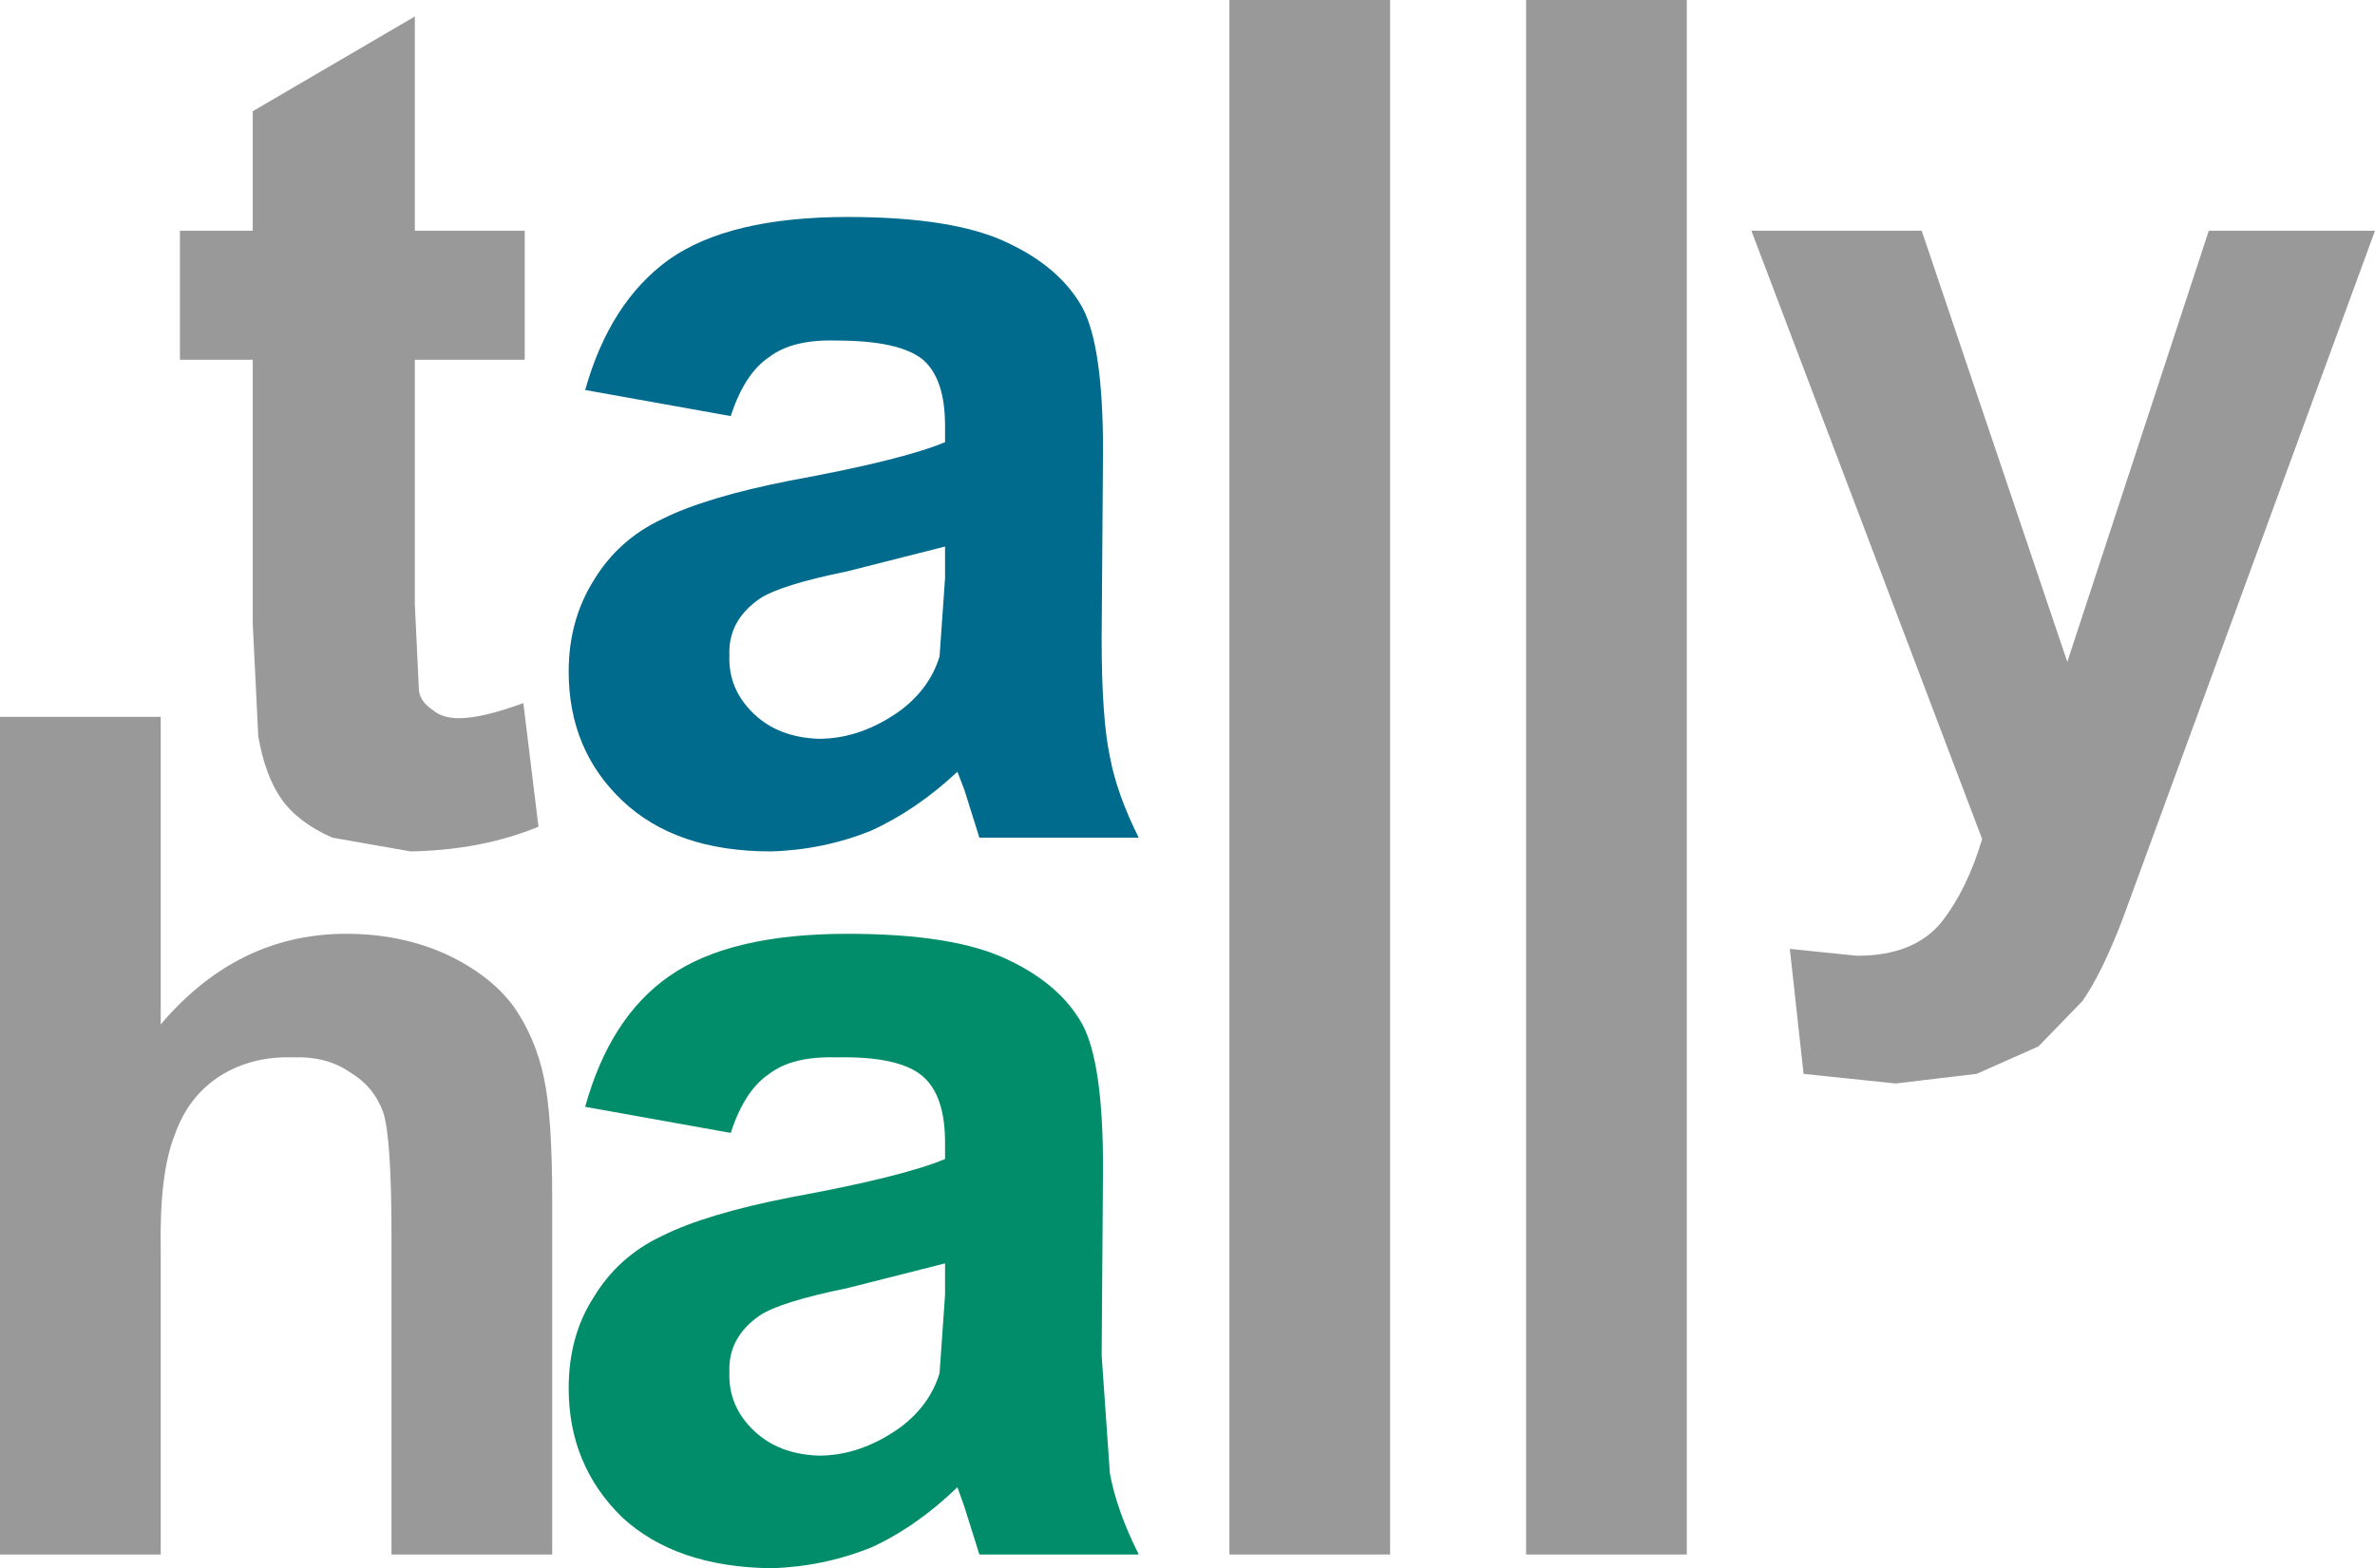
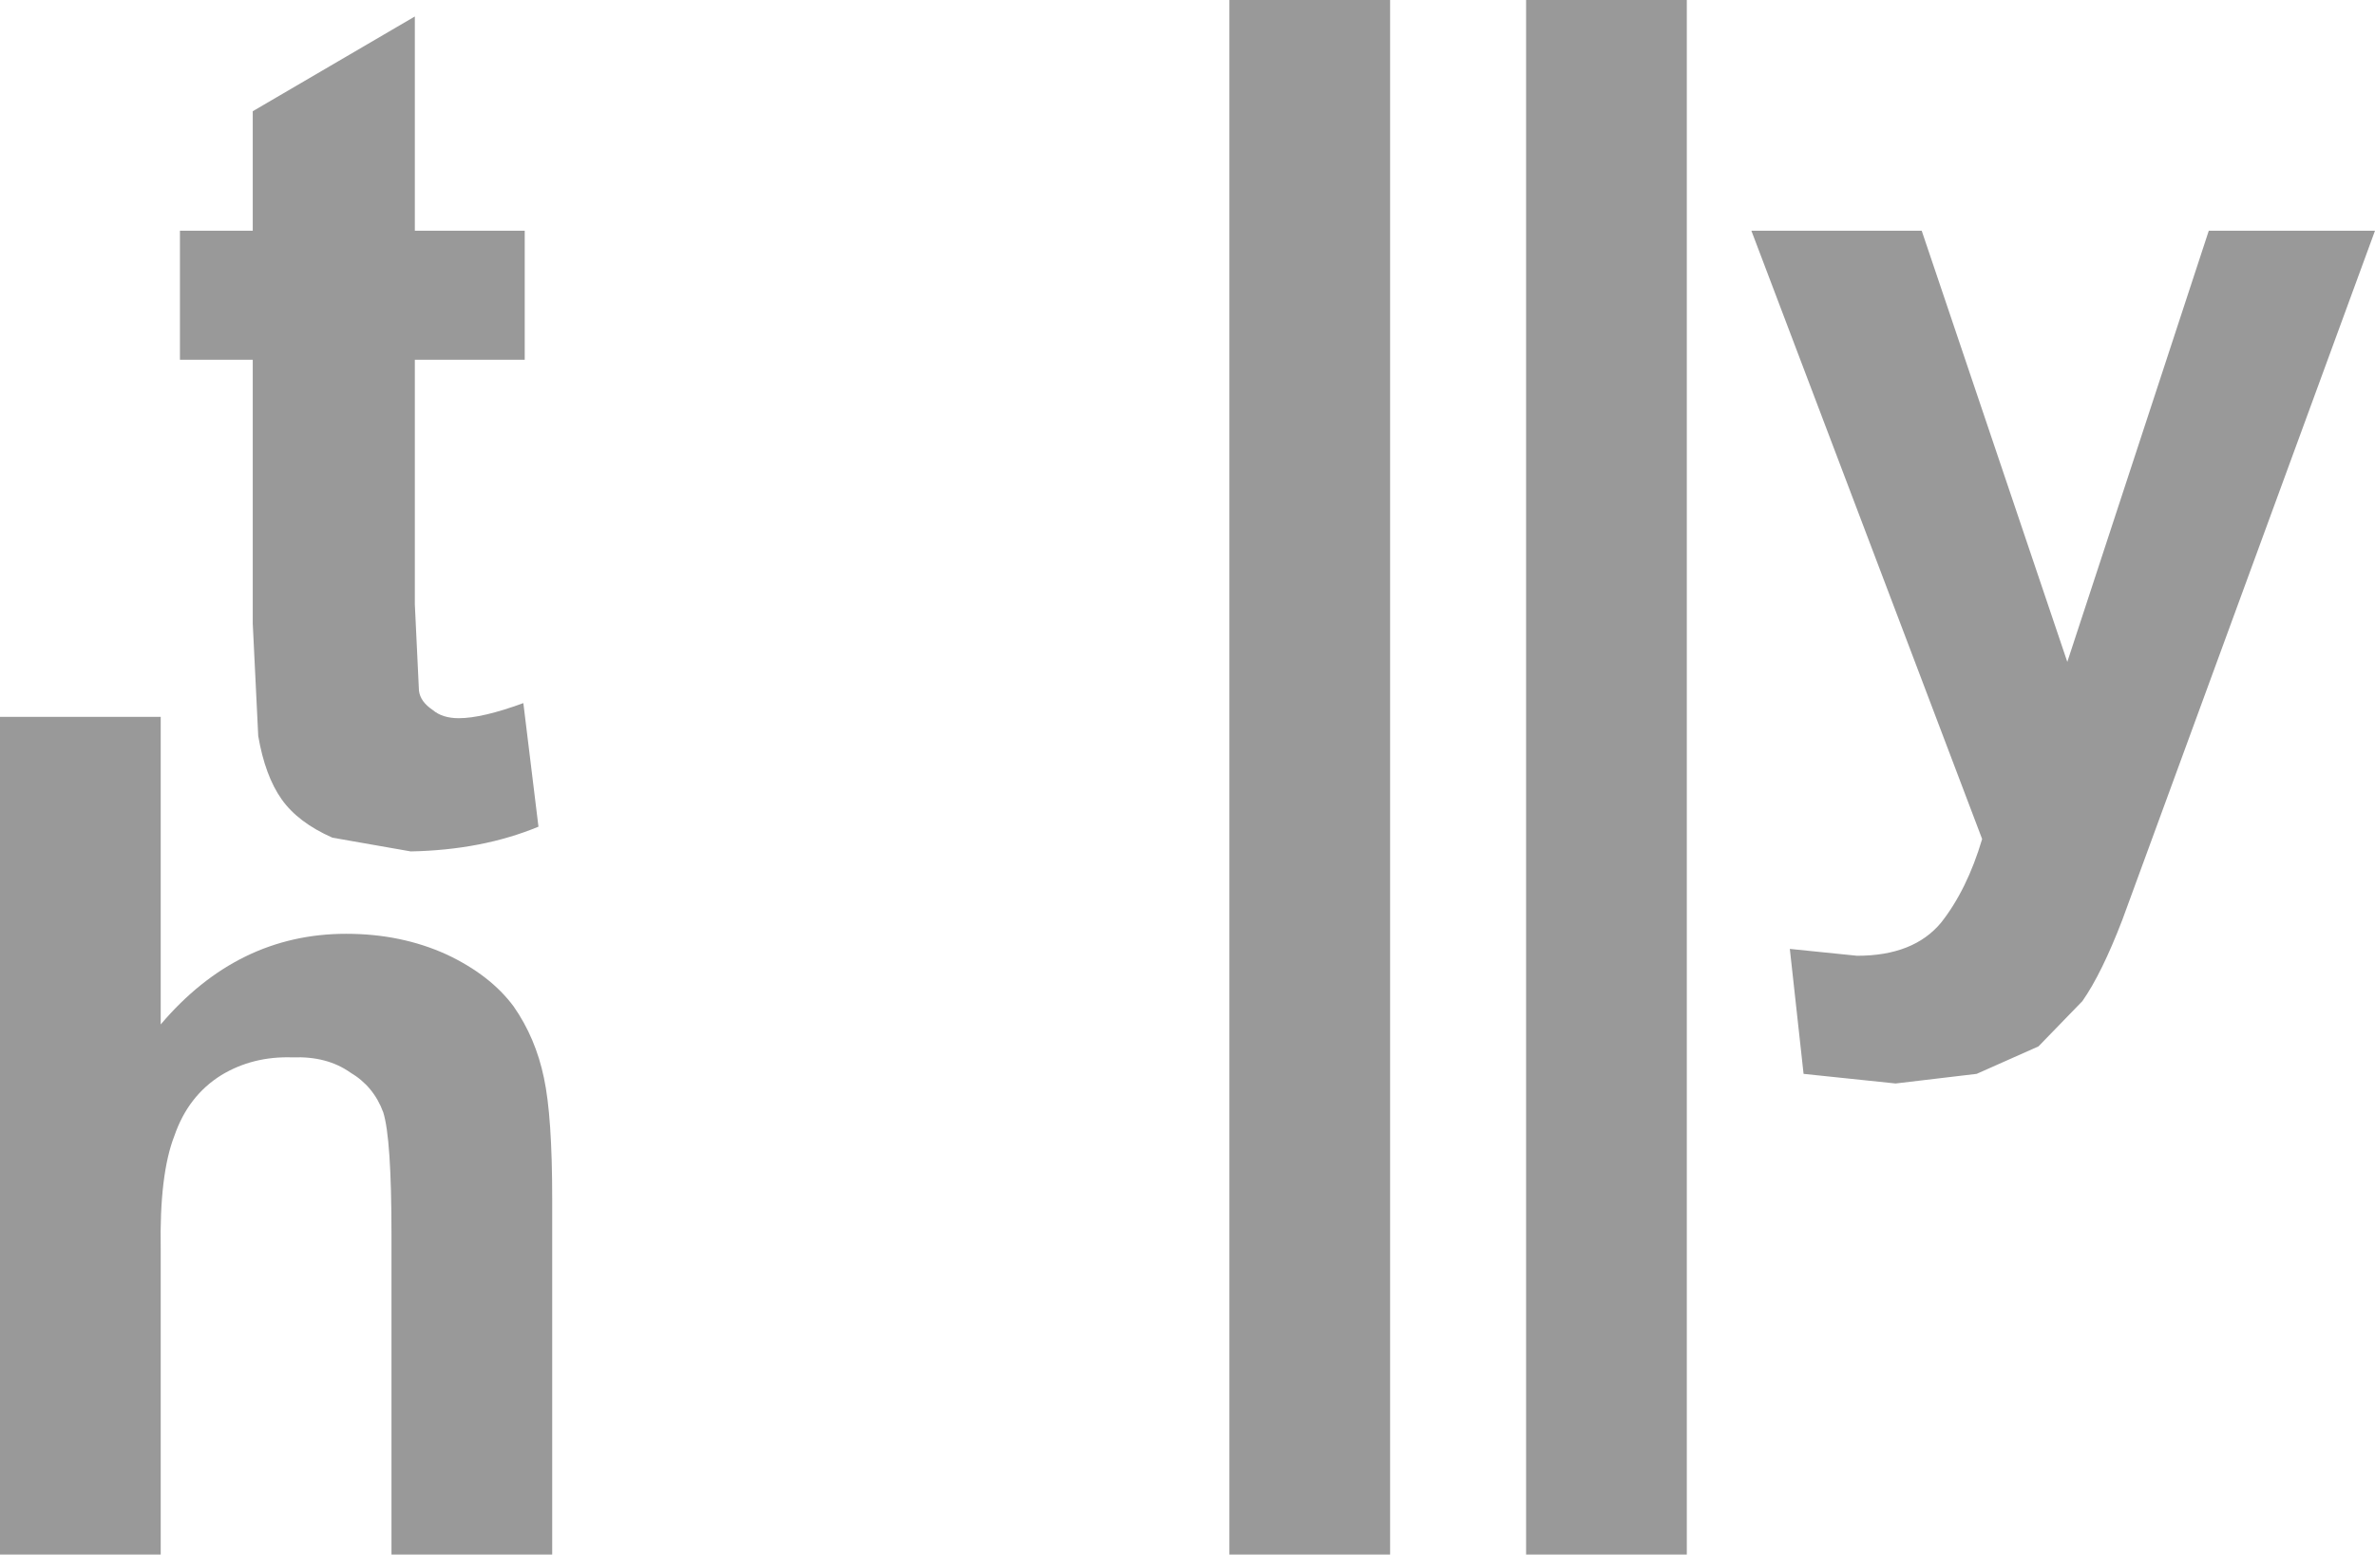
<svg xmlns="http://www.w3.org/2000/svg" height="57.1px" width="86.45px">
  <g transform="matrix(1.0, 0.0, 0.0, 1.0, 43.2, 28.55)">
    <path d="M18.2 -28.55 L18.2 28.05 12.35 28.05 12.35 -28.55 18.2 -28.55 M7.4 -28.55 L7.4 28.05 1.55 28.05 1.55 -28.55 7.4 -28.55 M32.05 -4.45 L37.2 -20.15 43.25 -20.15 34.05 4.95 Q33.3 6.9 32.6 7.9 L31.0 9.55 28.75 10.55 25.8 10.9 22.45 10.55 21.95 6.0 24.4 6.25 Q26.45 6.25 27.45 5.05 28.4 3.85 28.95 2.0 L20.55 -20.15 26.75 -20.15 32.05 -4.45 M-24.1 -20.15 L-24.1 -15.45 -28.1 -15.45 -28.1 -6.55 -27.95 -3.4 Q-27.9 -3.0 -27.45 -2.7 -27.1 -2.4 -26.5 -2.4 -25.65 -2.4 -24.15 -2.95 L-23.6 1.55 Q-25.65 2.4 -28.25 2.45 L-31.1 1.95 Q-32.35 1.4 -32.95 0.55 -33.55 -0.3 -33.8 -1.75 L-34.0 -5.85 -34.0 -15.45 -36.65 -15.45 -36.65 -20.15 -34.0 -20.15 -34.0 -24.5 -28.1 -27.95 -28.1 -20.15 -24.1 -20.15 M-37.35 -2.45 L-37.35 8.75 Q-34.55 5.45 -30.6 5.45 -28.6 5.45 -26.95 6.2 -25.35 6.95 -24.5 8.1 -23.7 9.25 -23.4 10.7 -23.1 12.1 -23.1 15.1 L-23.1 28.05 -28.95 28.05 -28.95 16.4 Q-28.95 12.9 -29.25 11.95 -29.6 11.0 -30.45 10.5 -31.3 9.9 -32.55 9.95 -34.0 9.9 -35.15 10.6 -36.35 11.35 -36.85 12.8 -37.4 14.2 -37.35 16.95 L-37.35 28.05 -43.2 28.05 -43.2 -2.45 -37.35 -2.45" fill="#999999" fill-rule="evenodd" stroke="none" />
-     <path d="M-21.6 -7.4 Q-20.7 -8.9 -19.1 -9.65 -17.5 -10.45 -14.45 -11.05 -10.35 -11.8 -8.8 -12.45 L-8.8 -13.05 Q-8.8 -14.75 -9.6 -15.45 -10.45 -16.15 -12.75 -16.15 -14.35 -16.2 -15.2 -15.55 -16.1 -14.95 -16.6 -13.4 L-21.9 -14.35 Q-21.0 -17.55 -18.85 -19.1 -16.65 -20.65 -12.35 -20.65 -8.45 -20.65 -6.5 -19.7 -4.6 -18.8 -3.8 -17.35 -3.05 -15.95 -3.05 -12.15 L-3.1 -5.3 Q-3.1 -2.4 -2.8 -1.0 -2.55 0.35 -1.75 1.95 L-7.55 1.95 -8.1 0.2 -8.35 -0.45 Q-9.85 0.95 -11.5 1.7 -13.25 2.4 -15.15 2.45 -18.6 2.45 -20.55 0.6 -22.5 -1.25 -22.5 -4.1 -22.5 -5.95 -21.6 -7.4 M-15.75 -2.55 Q-14.85 -1.7 -13.4 -1.65 -11.85 -1.65 -10.4 -2.7 -9.35 -3.5 -9.0 -4.65 L-8.8 -7.5 -8.8 -8.65 -12.35 -7.75 Q-14.8 -7.25 -15.55 -6.75 -16.7 -5.95 -16.65 -4.7 -16.7 -3.45 -15.75 -2.55" fill="#016b8d" fill-rule="evenodd" stroke="none" />
-     <path d="M-3.8 8.75 Q-3.05 10.15 -3.05 13.95 L-3.1 20.8 -2.8 25.1 Q-2.55 26.45 -1.75 28.05 L-7.55 28.05 -8.1 26.3 -8.35 25.6 Q-9.85 27.05 -11.5 27.8 -13.25 28.5 -15.15 28.55 -18.6 28.5 -20.55 26.7 -22.5 24.8 -22.5 22.0 -22.5 20.1 -21.6 18.7 -20.7 17.2 -19.1 16.45 -17.5 15.65 -14.45 15.05 -10.35 14.3 -8.8 13.65 L-8.8 13.05 Q-8.8 11.35 -9.6 10.65 -10.45 9.9 -12.75 9.95 -14.35 9.9 -15.2 10.55 -16.1 11.15 -16.6 12.7 L-21.9 11.75 Q-21.0 8.5 -18.85 7.0 -16.65 5.45 -12.35 5.45 -8.45 5.45 -6.5 6.4 -4.6 7.3 -3.8 8.75 M-10.4 23.4 Q-9.35 22.6 -9.0 21.45 L-8.8 18.6 -8.8 17.45 -12.35 18.35 Q-14.8 18.85 -15.55 19.35 -16.7 20.15 -16.65 21.4 -16.7 22.65 -15.75 23.55 -14.85 24.4 -13.4 24.45 -11.85 24.45 -10.4 23.4" fill="#018d69" fill-rule="evenodd" stroke="none" />
  </g>
</svg>